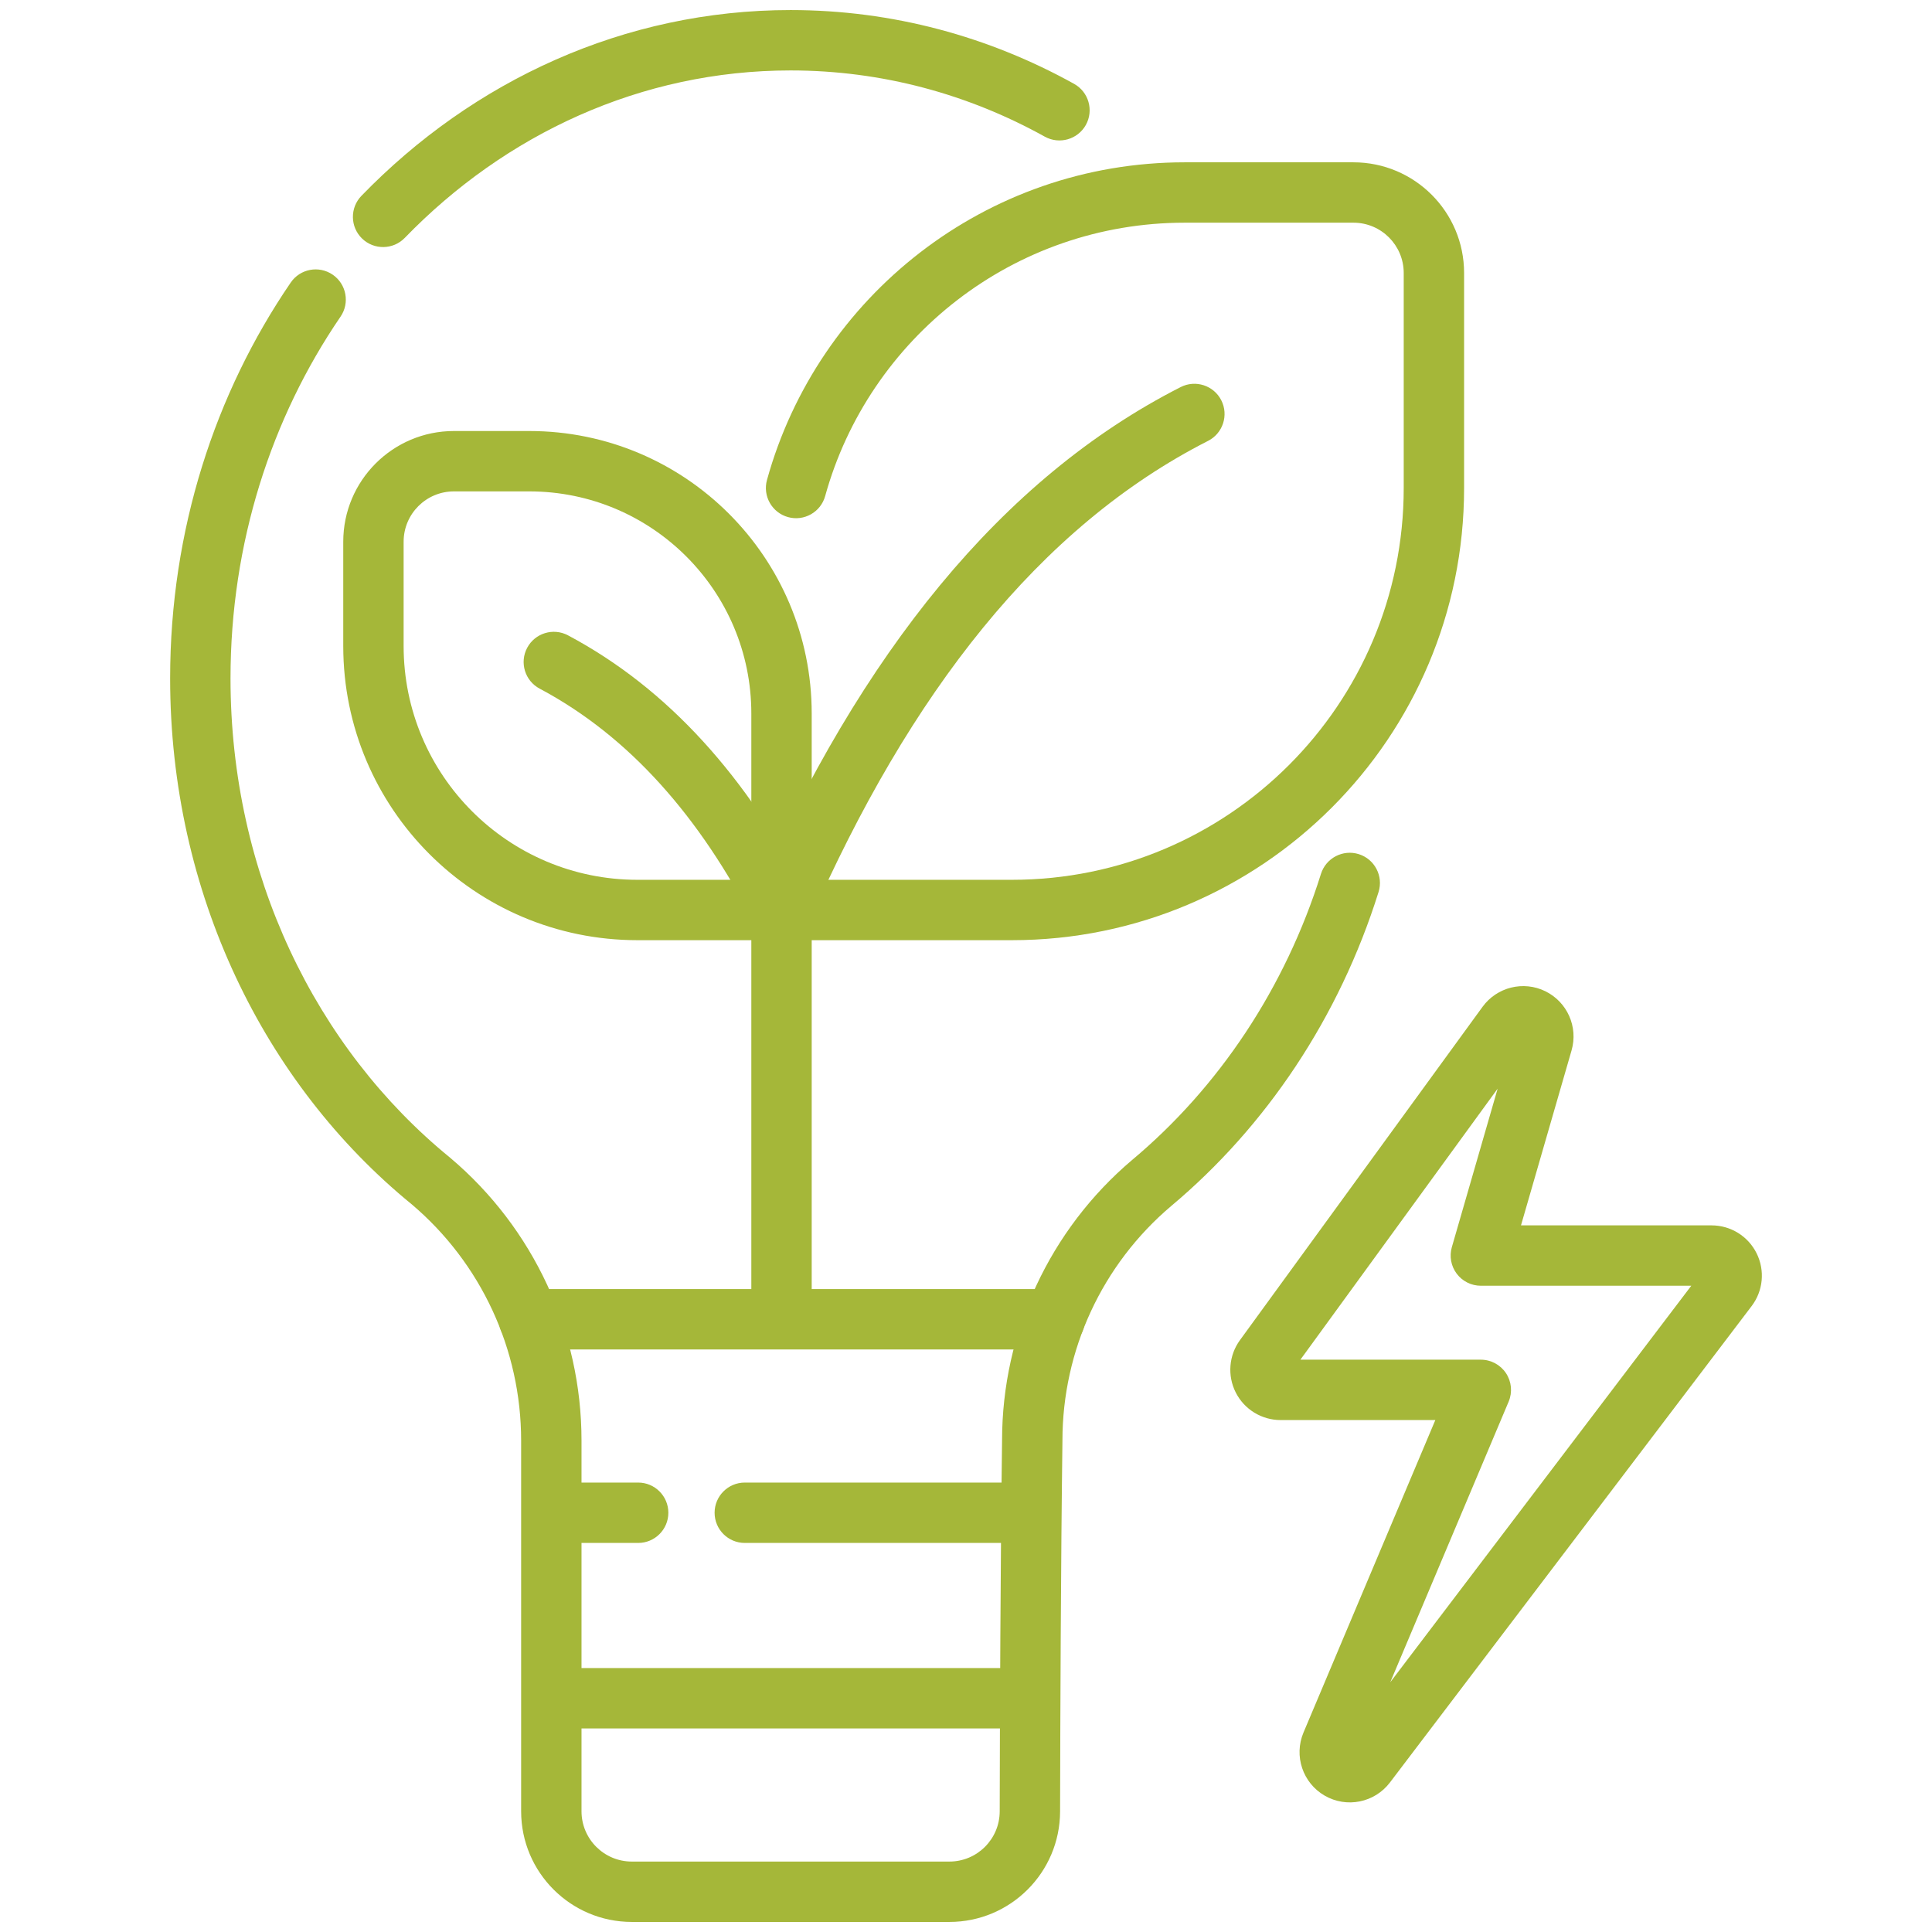
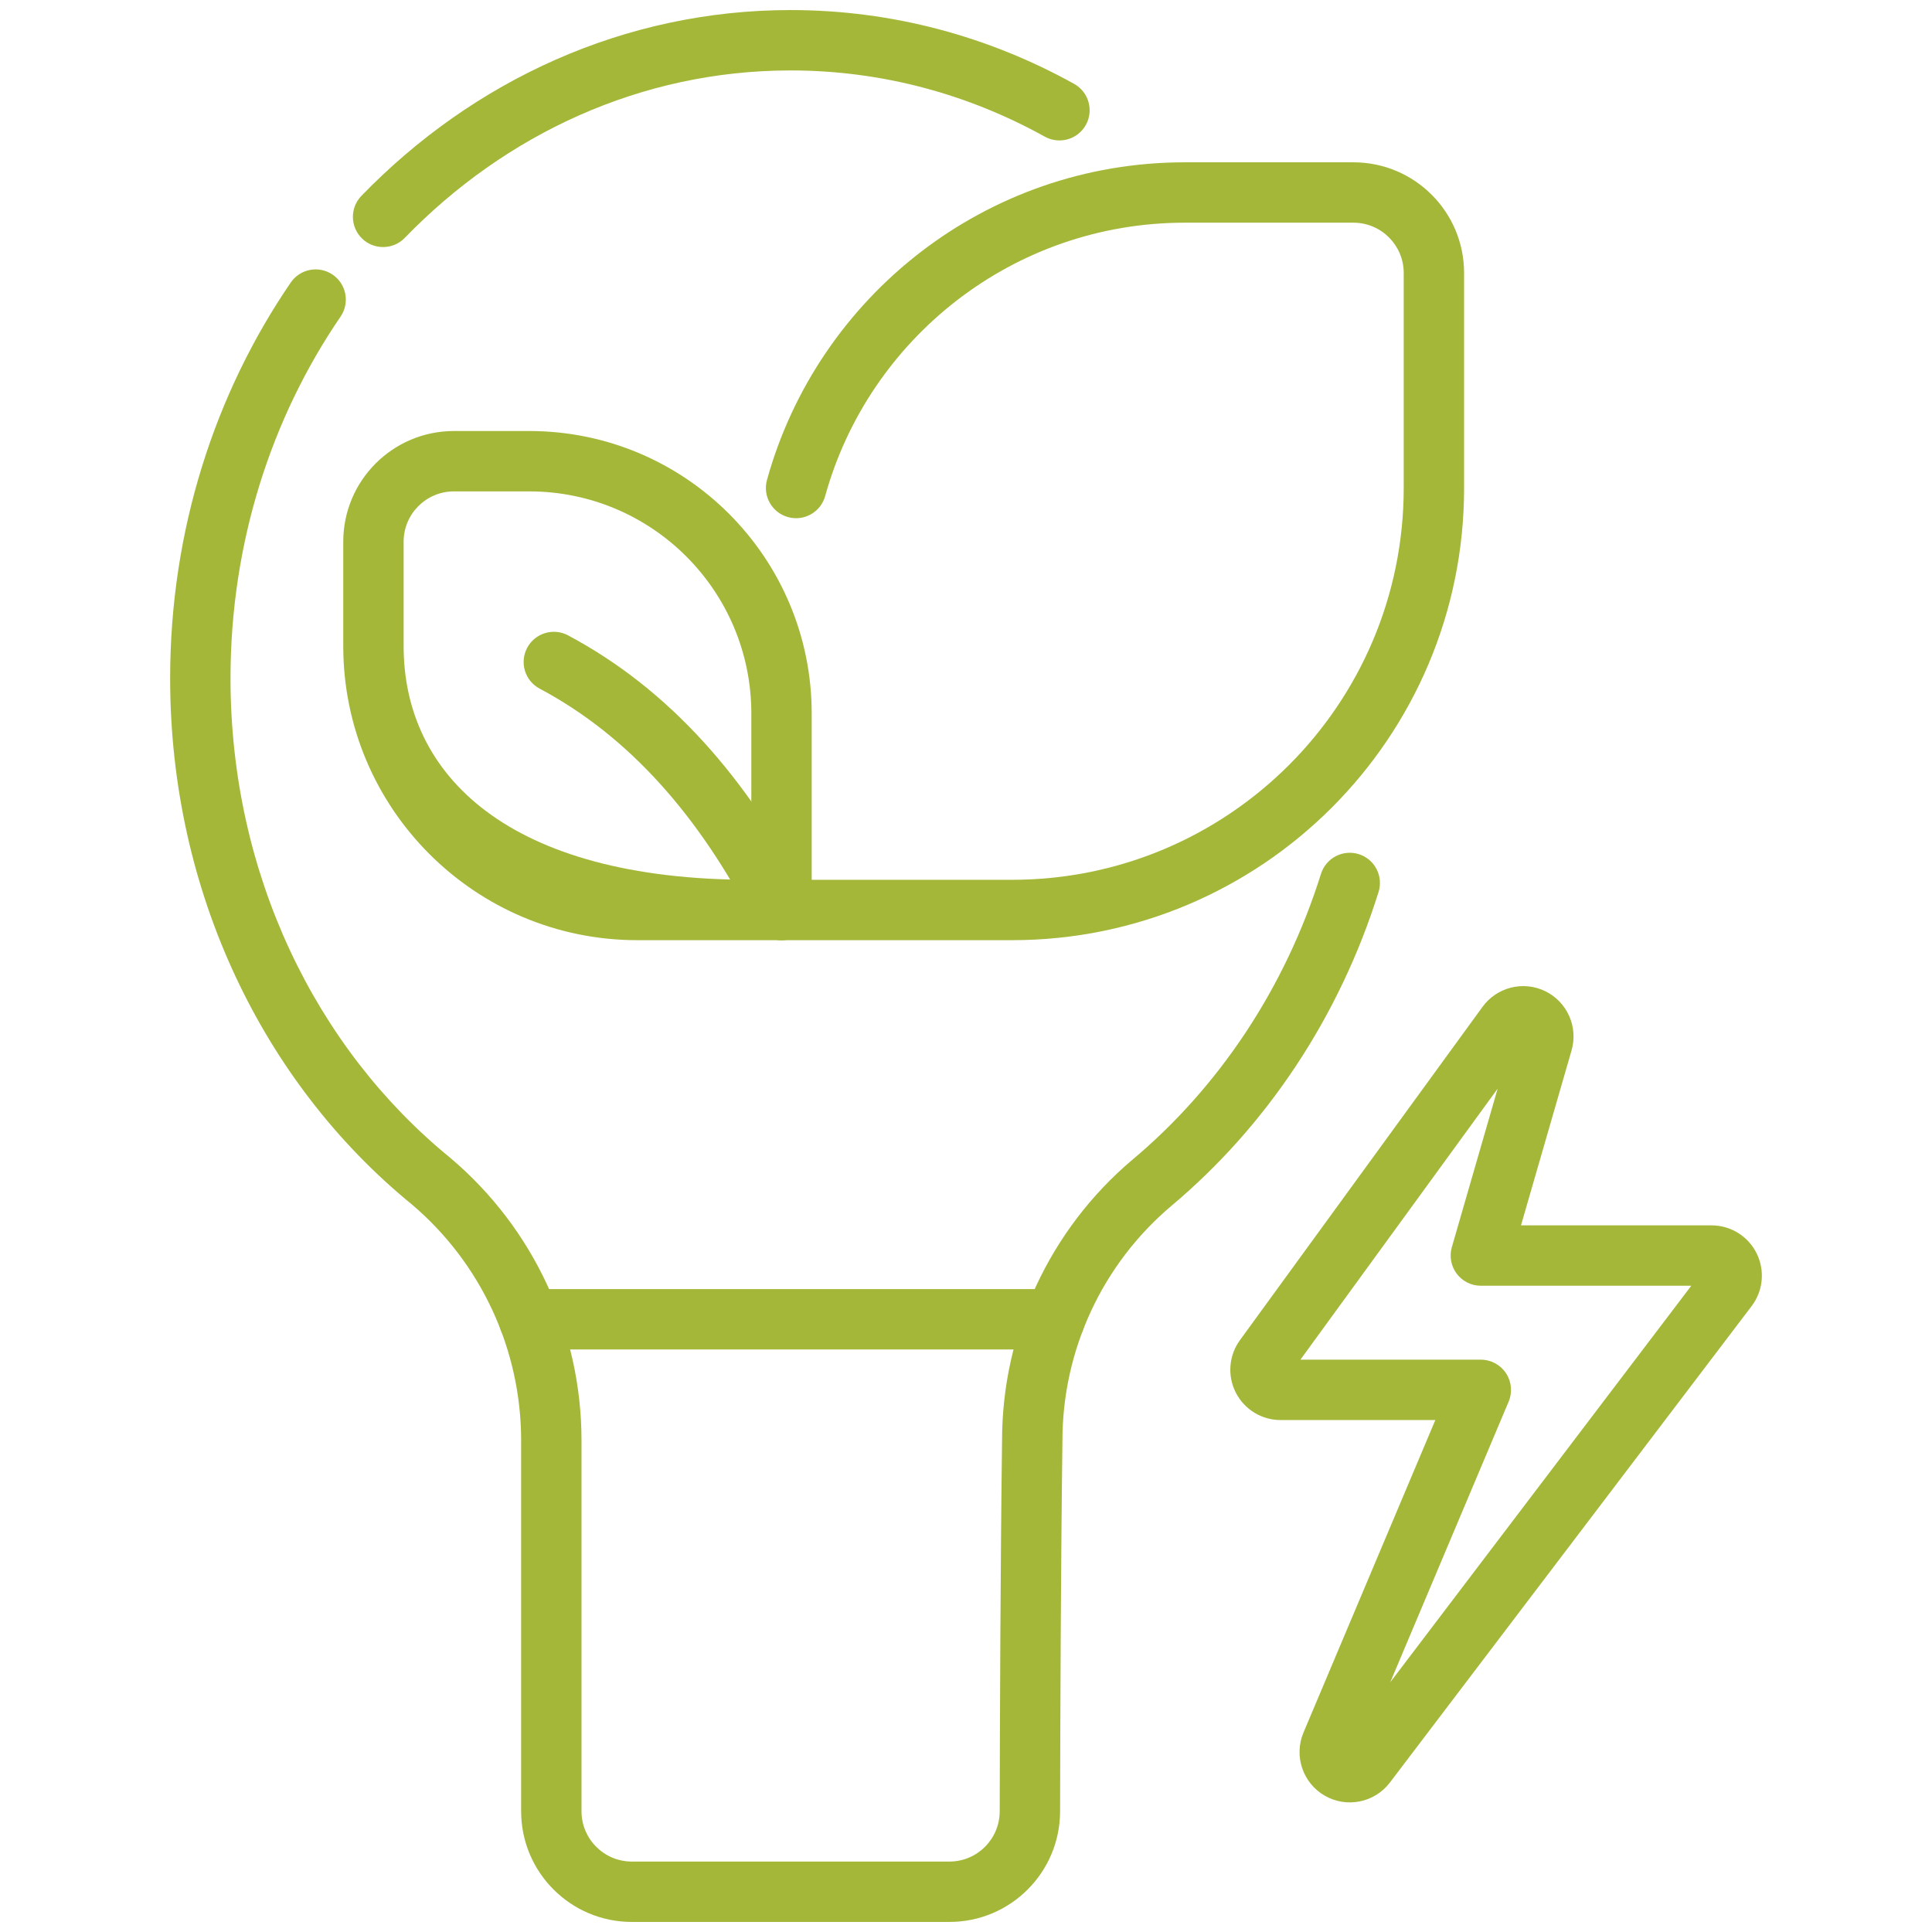
<svg xmlns="http://www.w3.org/2000/svg" width="96" height="96" viewBox="0 0 96 96" fill="none">
  <path fill-rule="evenodd" clip-rule="evenodd" d="M78.09 52.194C78.427 51.028 77.877 49.788 76.787 49.254C75.697 48.72 74.381 49.047 73.667 50.028C69.927 55.167 64.077 63.205 61.612 66.591C61.059 67.352 60.979 68.358 61.405 69.196C61.832 70.035 62.693 70.562 63.633 70.562H71.321L64.77 86.088C64.281 87.249 64.731 88.593 65.822 89.224C66.913 89.855 68.303 89.575 69.065 88.571C74.729 81.111 83.779 69.191 87.037 64.899C87.612 64.143 87.708 63.127 87.285 62.276C86.863 61.426 85.996 60.888 85.046 60.888H75.577L78.09 52.194ZM74.417 54.095L72.141 61.971C72.01 62.424 72.1 62.912 72.383 63.289C72.666 63.666 73.11 63.888 73.582 63.888H84.039L69.081 83.59L74.964 69.646C75.159 69.182 75.11 68.652 74.832 68.233C74.554 67.814 74.085 67.562 73.582 67.562H64.616L74.417 54.095Z" fill="#A5B739" />
  <path fill-rule="evenodd" clip-rule="evenodd" d="M65.637 43.425C63.857 49.104 60.56 54.03 56.263 57.631C56.262 57.632 56.26 57.634 56.258 57.635C52.16 61.104 49.795 66.199 49.792 71.568C49.712 77.637 49.684 85.385 49.675 90.005C49.672 91.384 48.553 92.5 47.175 92.5C42.788 92.5 35.784 92.5 31.395 92.5C30.015 92.5 28.895 91.381 28.895 90V71.579C28.895 66.17 26.514 61.036 22.386 57.543C22.379 57.537 22.372 57.531 22.365 57.525C15.689 52.083 11.454 43.424 11.454 33.707C11.454 26.98 13.484 20.761 16.922 15.733C17.389 15.05 17.214 14.115 16.53 13.648C15.847 13.181 14.913 13.356 14.446 14.04C10.683 19.542 8.454 26.345 8.454 33.707C8.454 44.372 13.132 53.862 20.456 59.84C23.906 62.763 25.895 67.056 25.895 71.579V90C25.895 93.038 28.358 95.5 31.395 95.5H47.175C50.208 95.5 52.668 93.044 52.675 90.011C52.684 85.397 52.712 77.658 52.792 71.598C52.792 71.592 52.792 71.585 52.792 71.579C52.792 67.089 54.768 62.827 58.195 59.927C62.915 55.97 66.544 50.562 68.5 44.322C68.747 43.532 68.307 42.69 67.517 42.442C66.727 42.195 65.885 42.635 65.637 43.425ZM20.113 11.82C25.1 6.672 31.85 3.5 39.283 3.5C43.832 3.5 48.127 4.688 51.916 6.791C52.64 7.192 53.554 6.93 53.956 6.207C54.357 5.483 54.096 4.569 53.372 4.167C49.146 1.822 44.356 0.5 39.283 0.5C31.018 0.5 23.503 4.008 17.958 9.732C17.382 10.327 17.397 11.278 17.992 11.854C18.587 12.43 19.537 12.414 20.113 11.82Z" fill="#A5B739" />
-   <path fill-rule="evenodd" clip-rule="evenodd" d="M37.333 42.626V65.306C37.333 66.134 38.005 66.806 38.833 66.806C39.661 66.806 40.333 66.134 40.333 65.306V42.626C40.333 41.798 39.661 41.126 38.833 41.126C38.005 41.126 37.333 41.798 37.333 42.626Z" fill="#A5B739" />
  <path fill-rule="evenodd" clip-rule="evenodd" d="M38.833 46.717H50.282C62.69 46.717 72.75 36.658 72.75 24.249V13.565C72.75 10.528 70.287 8.065 67.25 8.065C65.017 8.065 62.049 8.065 58.873 8.065C48.97 8.065 40.629 14.748 38.111 23.849C37.89 24.647 38.359 25.474 39.157 25.695C39.955 25.916 40.782 25.447 41.002 24.649C43.17 16.816 50.35 11.065 58.873 11.065H67.25C68.63 11.065 69.75 12.185 69.75 13.565V24.249C69.75 35.001 61.033 43.717 50.282 43.717C50.281 43.717 38.833 43.717 38.833 43.717C38.005 43.717 37.333 44.389 37.333 45.217C37.333 46.045 38.005 46.717 38.833 46.717Z" fill="#A5B739" />
-   <path fill-rule="evenodd" clip-rule="evenodd" d="M17.056 26.917V32.102C17.056 40.174 23.6 46.717 31.672 46.717H38.833C39.661 46.717 40.333 46.046 40.333 45.217V35.452C40.333 27.701 34.049 21.417 26.298 21.417H22.556C19.519 21.417 17.056 23.879 17.056 26.917ZM20.056 26.917C20.056 25.536 21.175 24.417 22.556 24.417H26.298C32.392 24.417 37.333 29.357 37.333 35.452V43.717H31.672C25.257 43.717 20.056 38.517 20.056 32.102V26.917Z" fill="#A5B739" />
-   <path fill-rule="evenodd" clip-rule="evenodd" d="M40.207 45.82C45.203 34.424 51.655 26.166 60.028 21.907C60.766 21.532 61.06 20.628 60.685 19.89C60.31 19.152 59.406 18.858 58.668 19.233C49.751 23.769 42.78 32.479 37.459 44.615C37.127 45.373 37.472 46.259 38.231 46.591C38.989 46.924 39.874 46.578 40.207 45.82Z" fill="#A5B739" />
+   <path fill-rule="evenodd" clip-rule="evenodd" d="M17.056 26.917V32.102C17.056 40.174 23.6 46.717 31.672 46.717H38.833C39.661 46.717 40.333 46.046 40.333 45.217V35.452C40.333 27.701 34.049 21.417 26.298 21.417H22.556C19.519 21.417 17.056 23.879 17.056 26.917ZM20.056 26.917C20.056 25.536 21.175 24.417 22.556 24.417H26.298C32.392 24.417 37.333 29.357 37.333 35.452V43.717C25.257 43.717 20.056 38.517 20.056 32.102V26.917Z" fill="#A5B739" />
  <path fill-rule="evenodd" clip-rule="evenodd" d="M40.168 44.533C37.139 38.626 33.203 34.217 28.223 31.569C27.492 31.181 26.583 31.459 26.195 32.19C25.806 32.921 26.084 33.83 26.815 34.218C31.287 36.596 34.778 40.596 37.498 45.902C37.876 46.638 38.781 46.93 39.517 46.552C40.254 46.174 40.545 45.27 40.168 44.533Z" fill="#A5B739" />
  <path fill-rule="evenodd" clip-rule="evenodd" d="M26.284 67.054H52.412C53.239 67.054 53.912 66.382 53.912 65.554C53.912 64.726 53.239 64.054 52.412 64.054H26.284C25.456 64.054 24.784 64.726 24.784 65.554C24.784 66.382 25.456 67.054 26.284 67.054Z" fill="#A5B739" />
-   <path fill-rule="evenodd" clip-rule="evenodd" d="M37.008 76.668H50.674C51.501 76.668 52.174 75.996 52.174 75.168C52.174 74.34 51.501 73.668 50.674 73.668H37.008C36.18 73.668 35.508 74.34 35.508 75.168C35.508 75.996 36.18 76.668 37.008 76.668ZM27.991 76.668H31.71C32.538 76.668 33.21 75.996 33.21 75.168C33.21 74.34 32.538 73.668 31.71 73.668H27.991C27.163 73.668 26.491 74.34 26.491 75.168C26.491 75.996 27.163 76.668 27.991 76.668Z" fill="#A5B739" />
-   <path fill-rule="evenodd" clip-rule="evenodd" d="M27.991 85.886H50.674C51.501 85.886 52.174 85.214 52.174 84.386C52.174 83.558 51.501 82.886 50.674 82.886H27.991C27.163 82.886 26.491 83.558 26.491 84.386C26.491 85.214 27.163 85.886 27.991 85.886Z" fill="#A5B739" />
</svg>